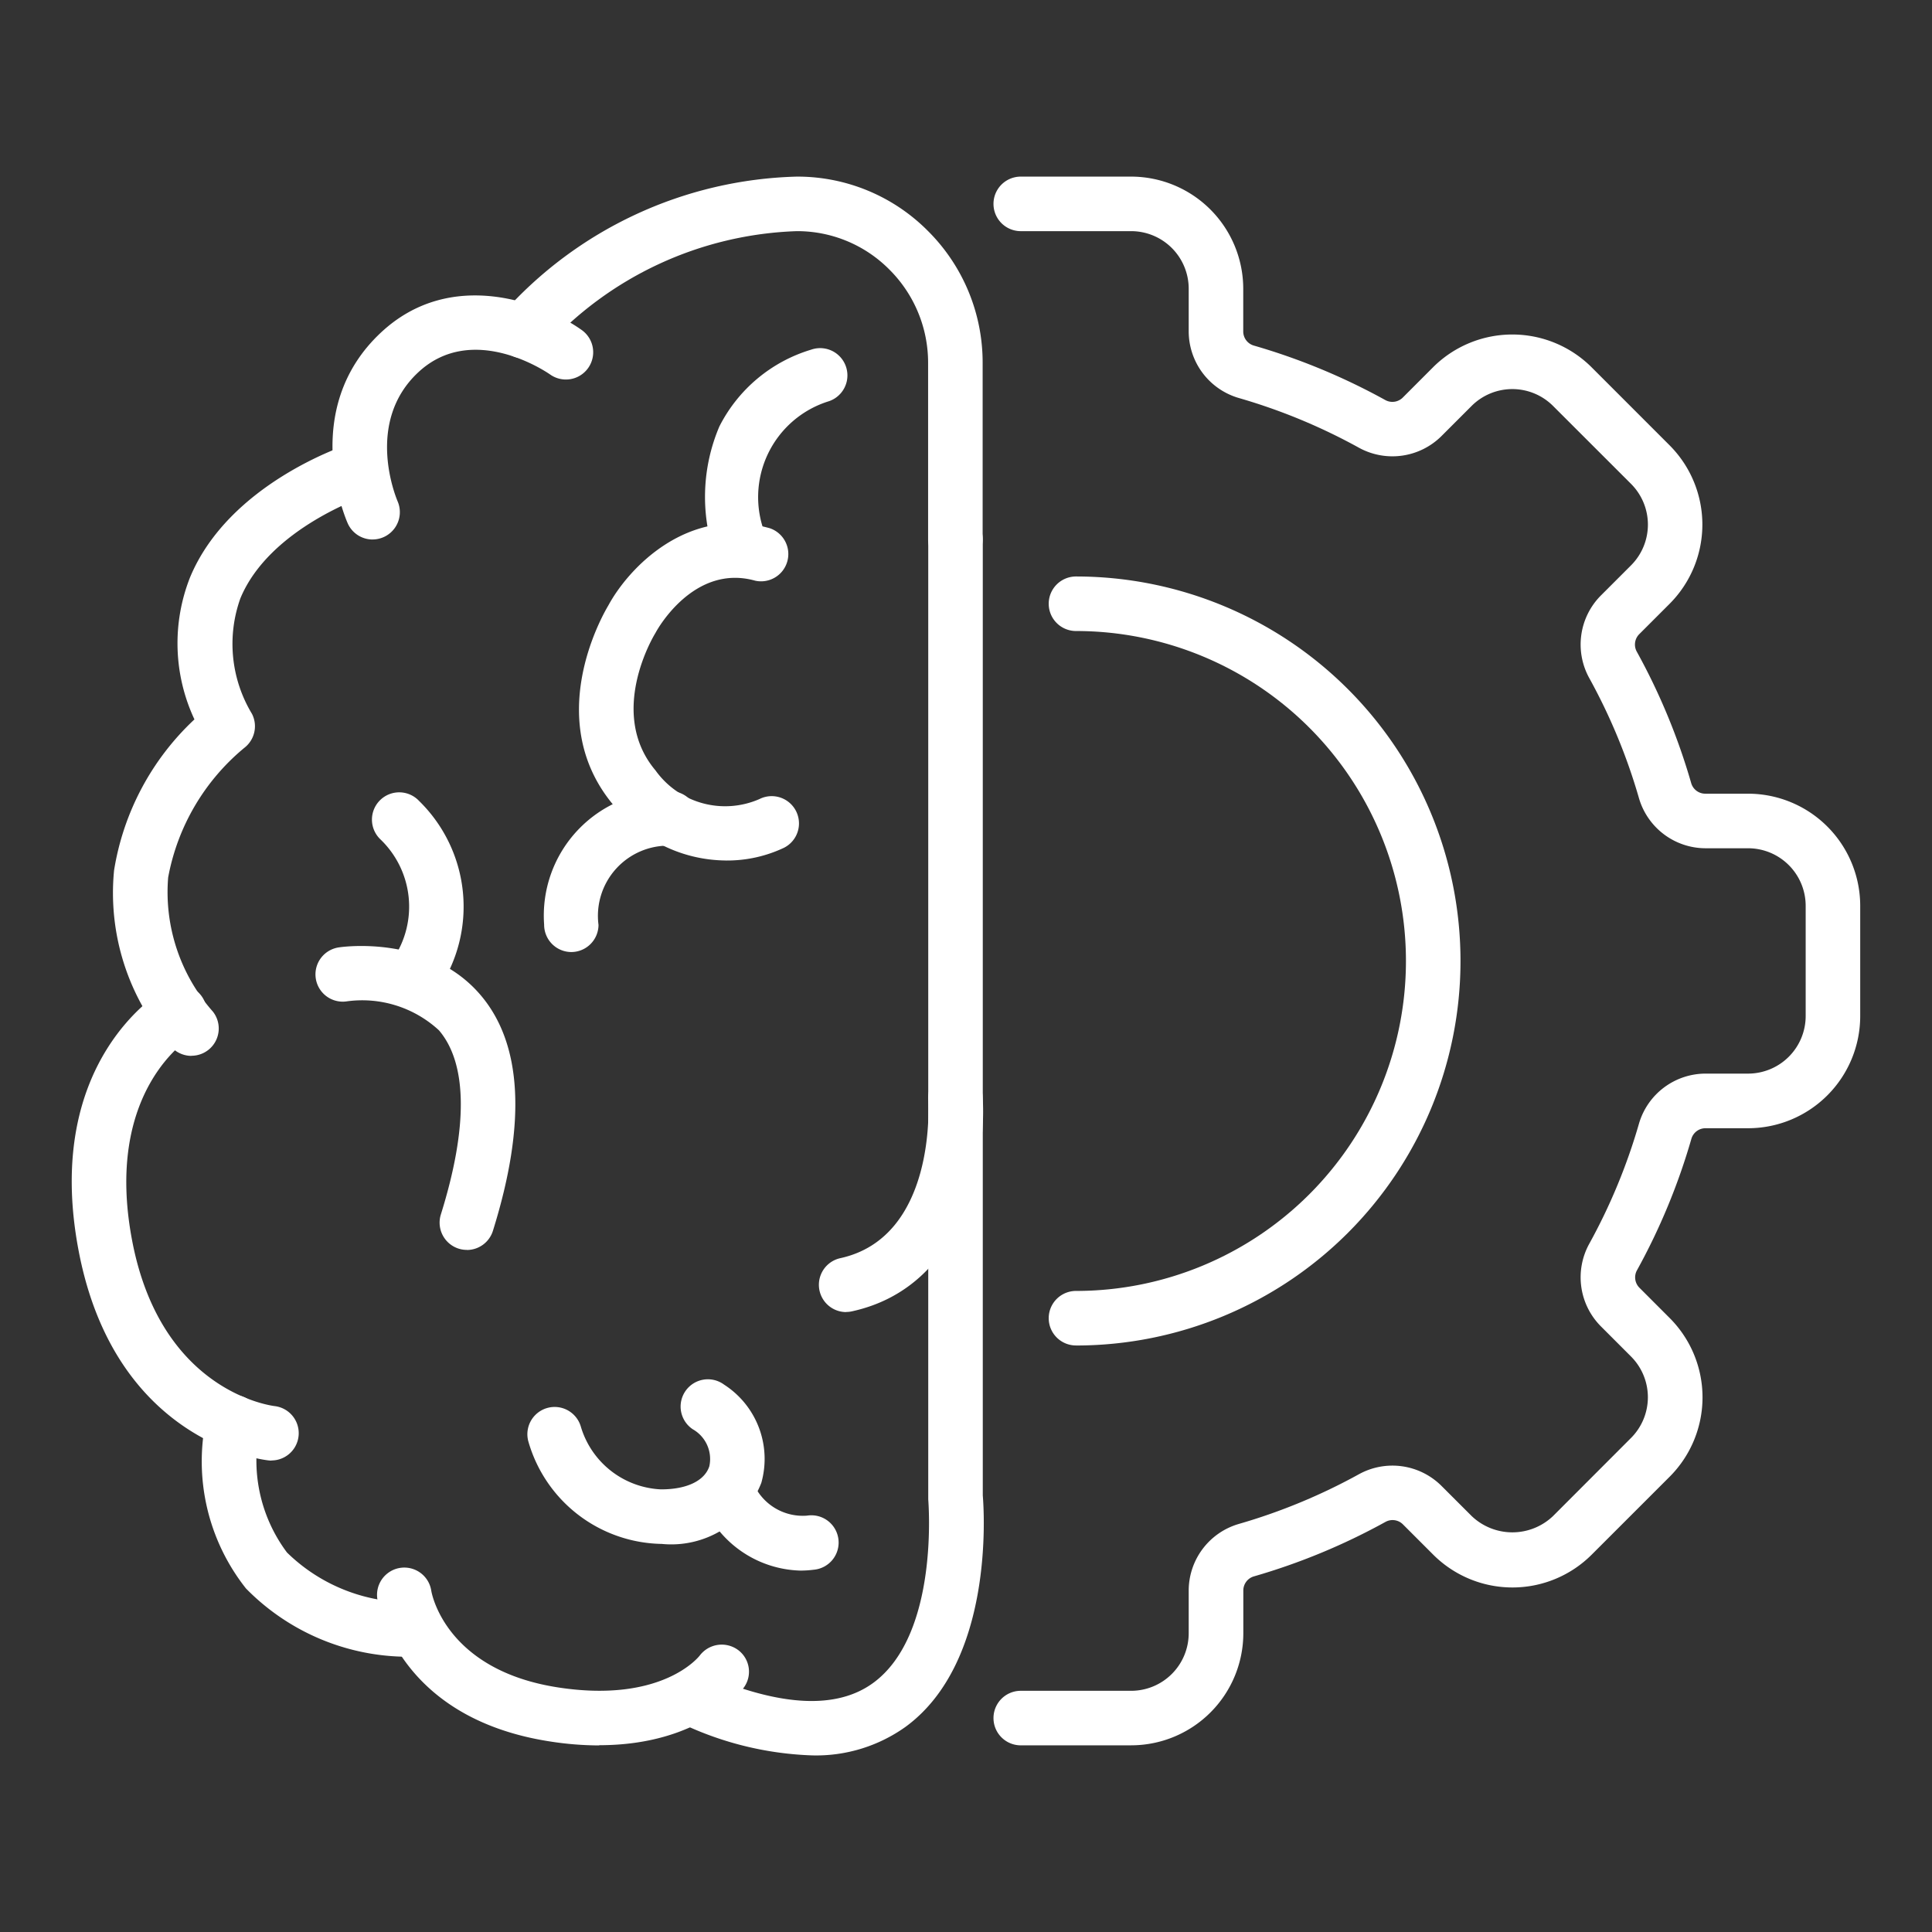
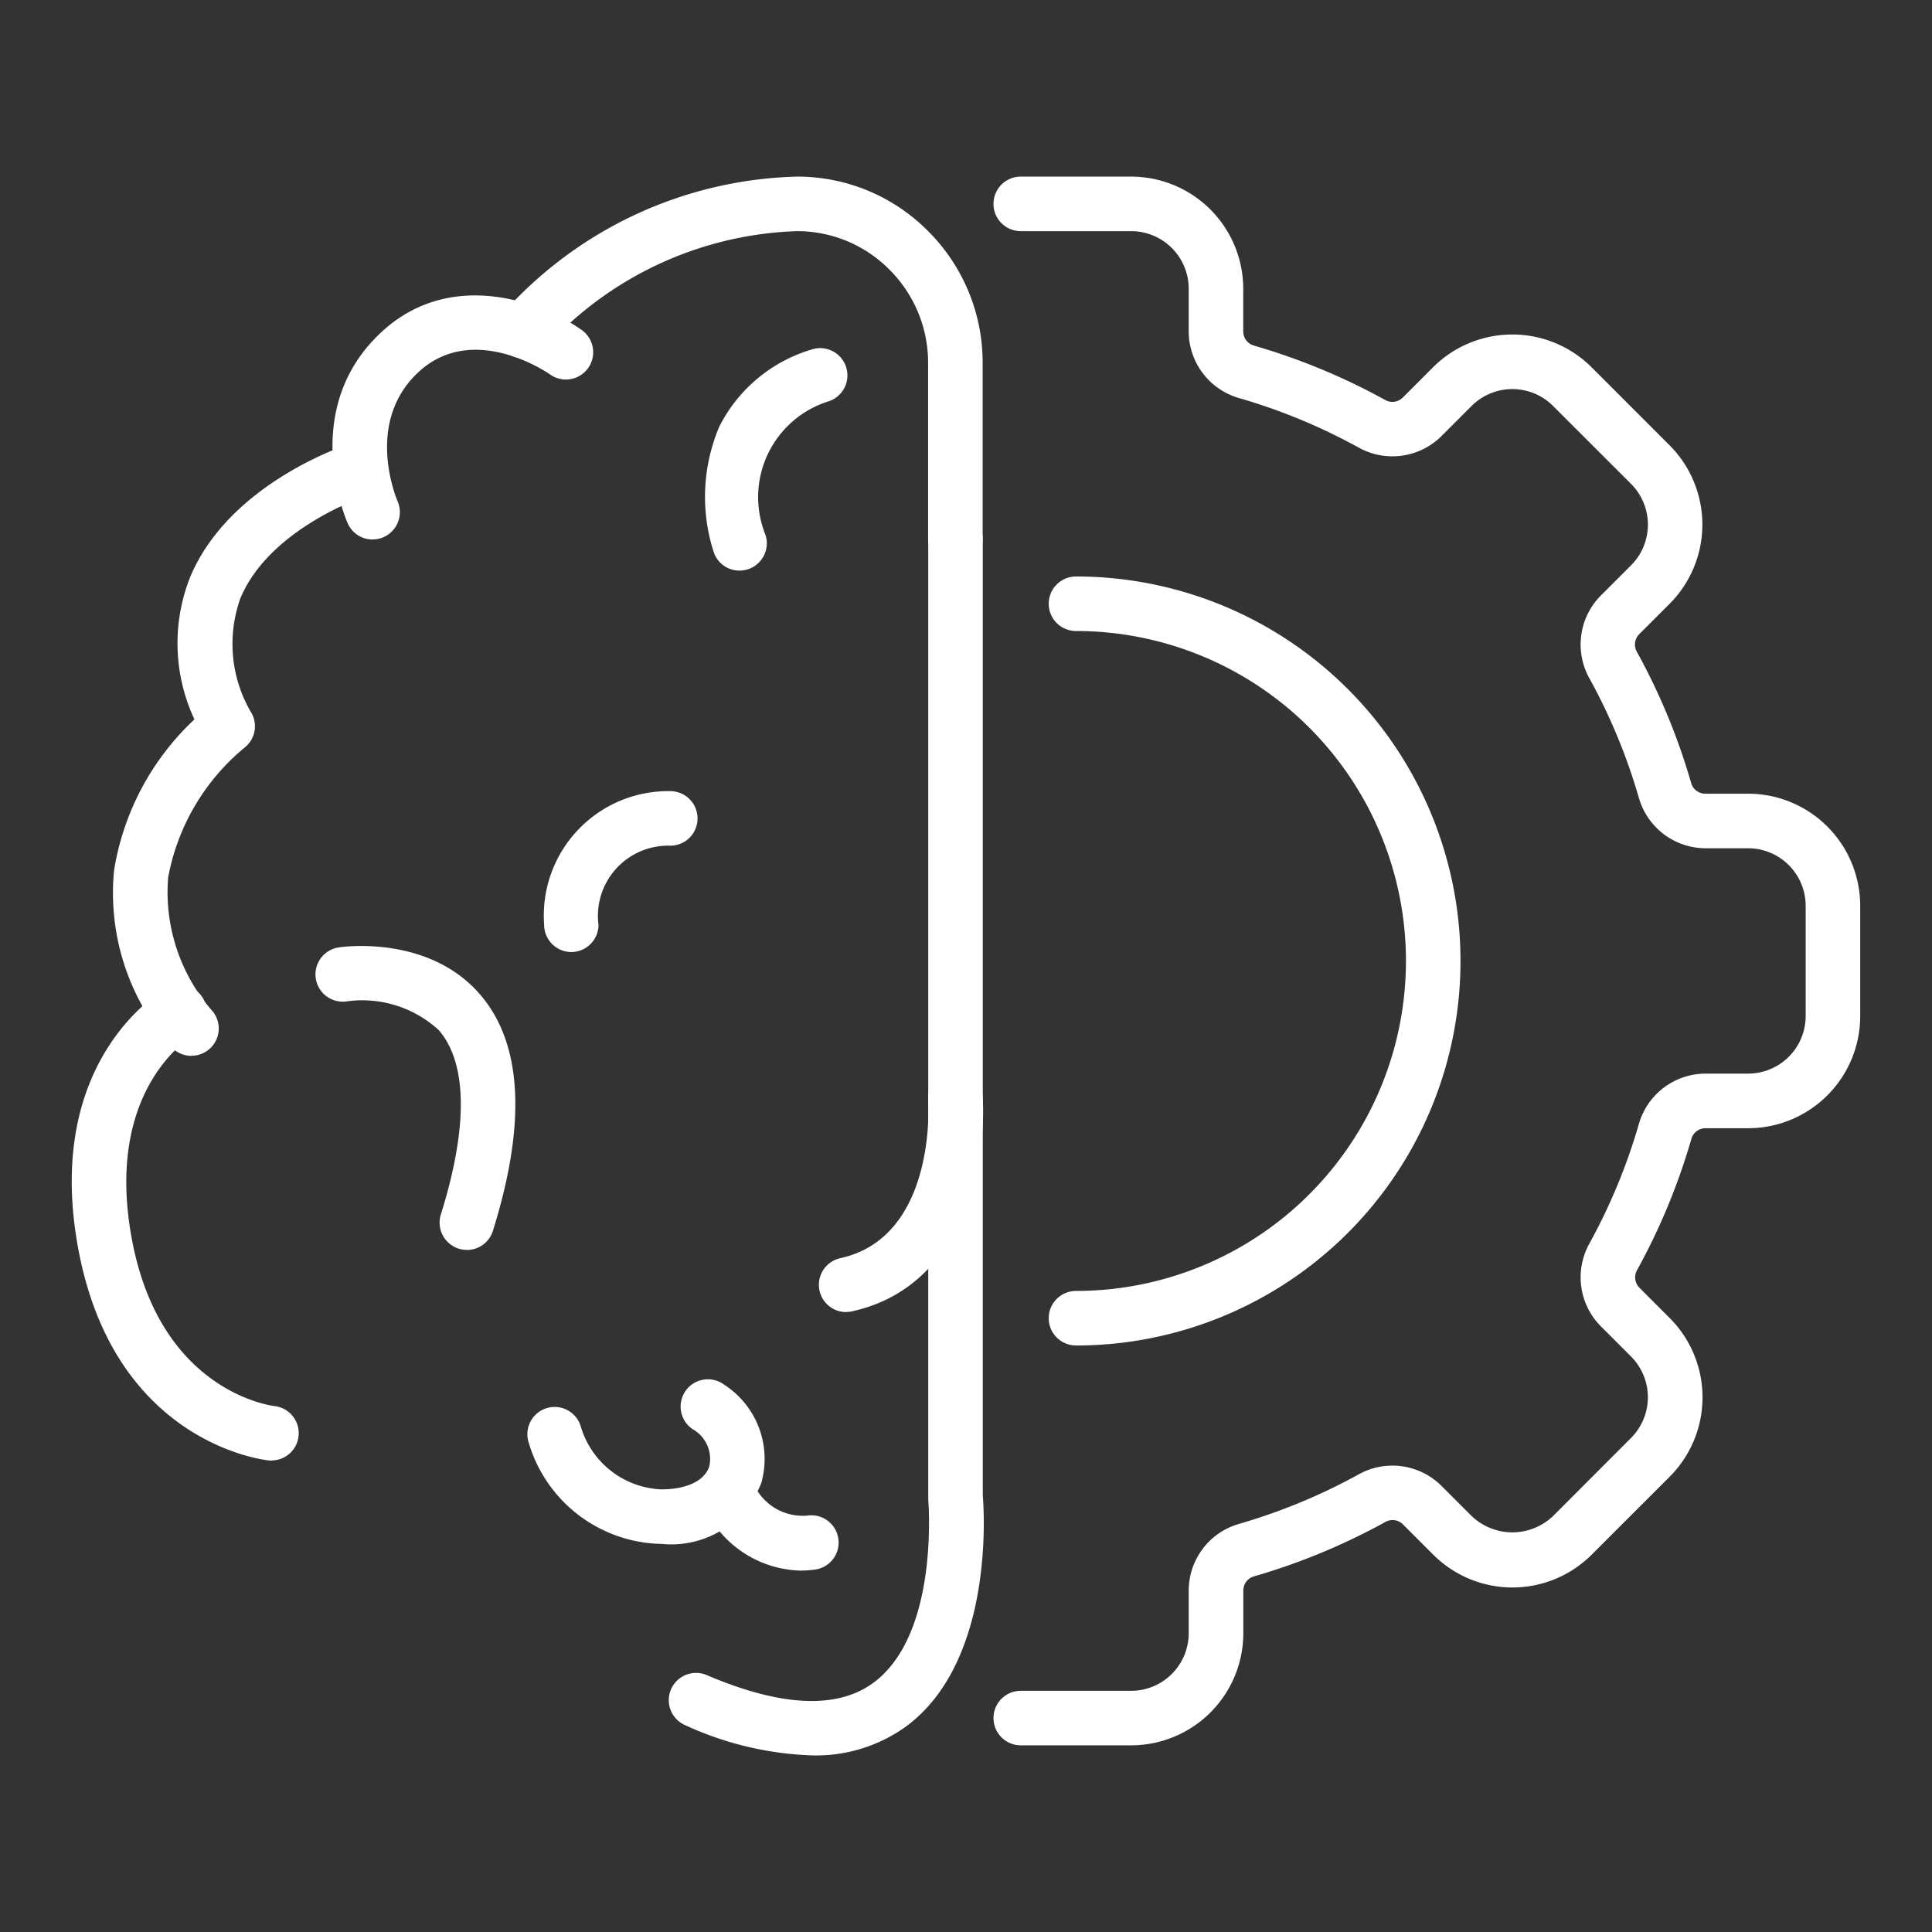
<svg xmlns="http://www.w3.org/2000/svg" width="70" height="70" viewBox="0 0 70 70">
  <rect x="0" y="0" width="70" height="70" fill="#333333" stroke="none" />
  <defs>
    <clipPath id="clip-path">
      <rect id="Rectangle_5261" data-name="Rectangle 5261" width="64.808" height="57.203" fill="#fff" />
    </clipPath>
  </defs>
  <g id="Group_10986" data-name="Group 10986" transform="translate(-59 -423)">
    <rect id="Rectangle_2832" data-name="Rectangle 2832" width="70" height="70" transform="translate(59 423)" fill="none" />
    <g id="Group_11211" data-name="Group 11211" transform="translate(61.596 429.399)">
      <g id="Group_11210" data-name="Group 11210" clip-path="url(#clip-path)">
        <path id="Path_293625" data-name="Path 293625" d="M43.884,14.133a.988.988,0,0,1-.988-.988V6.756a4.762,4.762,0,0,0-1.408-3.393,4.7,4.7,0,0,0-3.34-1.387h-.007A12.89,12.89,0,0,0,29,6.225a.988.988,0,0,1-1.525-1.257A14.769,14.769,0,0,1,38.138,0h.011a6.66,6.66,0,0,1,4.736,1.964,6.726,6.726,0,0,1,1.987,4.792v6.389a.988.988,0,0,1-.988.988" transform="translate(-11.865)" fill="#fff" />
        <path id="Path_293626" data-name="Path 293626" d="M18.189,16.467a.985.985,0,0,1-.9-.587c-.075-.168-1.782-4.135,1.216-6.922,2.527-2.35,5.855-1.081,7.261-.082a.988.988,0,0,1-1.142,1.613c-.117-.081-2.8-1.919-4.774-.084-1.958,1.82-.8,4.563-.753,4.678a.99.99,0,0,1-.907,1.383" transform="translate(-7.287 -3.319)" fill="#fff" />
        <path id="Path_293627" data-name="Path 293627" d="M48.938,66.118a.988.988,0,0,1-.211-1.953c3.461-.759,3.2-5.539,3.184-5.742a.988.988,0,0,1,1.972-.132c.156,2.306-.631,6.9-4.733,7.8a.982.982,0,0,1-.212.023" transform="translate(-20.877 -24.978)" fill="#fff" />
        <path id="Path_293628" data-name="Path 293628" d="M5.482,39.291a.986.986,0,0,1-.776-.377A8.415,8.415,0,0,1,2.678,32.57,9.564,9.564,0,0,1,5.59,27.1a6.5,6.5,0,0,1-.158-5.149c1.409-3.388,5.59-4.771,5.767-4.829A.988.988,0,0,1,11.808,19c-.034.011-3.5,1.17-4.554,3.715A4.9,4.9,0,0,0,7.675,26.9a.988.988,0,0,1-.277,1.23,7.967,7.967,0,0,0-2.76,4.695,6.527,6.527,0,0,0,1.62,4.862.988.988,0,0,1-.775,1.6" transform="translate(-1.141 -7.434)" fill="#fff" />
        <path id="Path_293629" data-name="Path 293629" d="M43.5,66.577a11.922,11.922,0,0,1-4.61-1.1.988.988,0,0,1,.778-1.816c2.693,1.153,4.726,1.252,6.041.294,2.422-1.764,2-6.608,2-6.657,0-.03,0-.063,0-.093V22.52a.988.988,0,1,1,1.976,0V57.157c.052.624.4,6.048-2.8,8.387A5.575,5.575,0,0,1,43.5,66.577" transform="translate(-16.673 -9.375)" fill="#fff" />
-         <path id="Path_293630" data-name="Path 293630" d="M27.648,95.7a11.663,11.663,0,0,1-1.766-.141c-5.583-.853-6.248-5-6.274-5.172a.988.988,0,0,1,1.956-.285c.018.107.528,2.88,4.616,3.5,3.731.567,5.061-1.093,5.115-1.165a1,1,0,0,1,1.377-.2.979.979,0,0,1,.22,1.36c-.069.1-1.546,2.095-5.245,2.095" transform="translate(-8.533 -38.859)" fill="#fff" />
-         <path id="Path_293631" data-name="Path 293631" d="M15.724,87.666a8.234,8.234,0,0,1-5.738-2.473A7.415,7.415,0,0,1,8.55,79.027a.988.988,0,0,1,1.956.281,5.561,5.561,0,0,0,.965,4.581,6.305,6.305,0,0,0,4.255,1.8.988.988,0,0,1,0,1.976" transform="translate(-3.67 -34.039)" fill="#fff" />
        <path id="Path_293632" data-name="Path 293632" d="M7.241,69.1a.9.9,0,0,1-.1-.006c-.226-.023-5.56-.653-6.886-7.586-1.322-6.911,2.981-9.414,3.165-9.518a.988.988,0,0,1,.973,1.72c-.148.088-3.239,1.985-2.2,7.426S7.181,67.1,7.348,67.125a.988.988,0,0,1-.107,1.97" transform="translate(0 -22.579)" fill="#fff" />
-         <path id="Path_293633" data-name="Path 293633" d="M37.884,34.461a5.213,5.213,0,0,1-4.065-1.991c-2.582-3.062-.443-6.84-.2-7.247.729-1.349,2.868-3.638,5.852-2.8a.988.988,0,0,1-.532,1.9c-2.212-.62-3.537,1.758-3.592,1.859l-.03.053c-.07.114-1.732,2.894.012,4.962a3.1,3.1,0,0,0,3.765,1.039A.988.988,0,0,1,39.985,34a4.812,4.812,0,0,1-2.1.462" transform="translate(-14.175 -9.683)" fill="#fff" />
        <path id="Path_293634" data-name="Path 293634" d="M31.3,45.265h0a.988.988,0,0,1-.984-.993A4.509,4.509,0,0,1,34.9,39.436a.988.988,0,0,1-.028,1.976h0a2.543,2.543,0,0,0-2.586,2.869.988.988,0,0,1-.988.984" transform="translate(-13.197 -17.17)" fill="#fff" />
        <path id="Path_293635" data-name="Path 293635" d="M34.1,83.153h-.042a5.116,5.116,0,0,1-4.781-3.716.988.988,0,0,1,1.9-.542,3.181,3.181,0,0,0,2.894,2.282H34.1c.92,0,1.567-.312,1.736-.838a1.239,1.239,0,0,0-.6-1.339.988.988,0,1,1,1.136-1.616,3.2,3.2,0,0,1,1.347,3.557A3.5,3.5,0,0,1,34.1,83.153" transform="translate(-12.731 -33.614)" fill="#fff" />
        <path id="Path_293636" data-name="Path 293636" d="M41.886,19.067a.985.985,0,0,1-.929-.658,6.514,6.514,0,0,1,.2-4.562,5.5,5.5,0,0,1,3.326-2.785.988.988,0,0,1,.653,1.865,3.637,3.637,0,0,0-2.313,4.829.991.991,0,0,1-.609,1.256,1,1,0,0,1-.326.055" transform="translate(-17.69 -4.792)" fill="#fff" />
        <path id="Path_293637" data-name="Path 293637" d="M43.933,86.451a3.949,3.949,0,0,1-3.574-2.557.988.988,0,0,1,1.847-.7,1.949,1.949,0,0,0,1.985,1.266.988.988,0,1,1,.242,1.96,4.043,4.043,0,0,1-.5.032" transform="translate(-17.544 -35.945)" fill="#fff" />
        <path id="Path_293638" data-name="Path 293638" d="M21.147,60.38a.977.977,0,0,1-.3-.045A.989.989,0,0,1,20.2,59.1c.989-3.161.964-5.47-.069-6.677a4.1,4.1,0,0,0-3.326-1.05.988.988,0,1,1-.293-1.954c.132-.021,3.255-.46,5.12,1.718,1.521,1.776,1.674,4.654.455,8.553a.989.989,0,0,1-.943.693" transform="translate(-6.824 -21.493)" fill="#fff" />
-         <path id="Path_293639" data-name="Path 293639" d="M20.873,47.108a.989.989,0,0,1-.818-1.543,3.377,3.377,0,0,0-.457-4.329A.988.988,0,1,1,21,39.845a5.357,5.357,0,0,1,.686,6.835.986.986,0,0,1-.815.429" transform="translate(-8.408 -17.221)" fill="#fff" />
        <path id="Path_293640" data-name="Path 293640" d="M64.146,56.838h-4a.988.988,0,1,1,0-1.976h4a2.087,2.087,0,0,0,2.085-2.085V51.231a2.517,2.517,0,0,1,1.807-2.412,21.182,21.182,0,0,0,4.368-1.808,2.517,2.517,0,0,1,2.984.427l1.093,1.092a2.136,2.136,0,0,0,2.949,0L82.258,45.7a2.088,2.088,0,0,0,0-2.949l-1.092-1.093a2.518,2.518,0,0,1-.427-2.984,21.135,21.135,0,0,0,1.808-4.368A2.517,2.517,0,0,1,84.959,32.5H86.5a2.088,2.088,0,0,0,2.085-2.085v-4A2.087,2.087,0,0,0,86.5,24.335H84.959a2.518,2.518,0,0,1-2.412-1.807,21.071,21.071,0,0,0-1.808-4.368,2.518,2.518,0,0,1,.427-2.984l1.093-1.093a2.088,2.088,0,0,0,0-2.949L79.431,8.308a2.088,2.088,0,0,0-2.949,0L75.39,9.4a2.52,2.52,0,0,1-2.984.427,21.127,21.127,0,0,0-4.368-1.808,2.518,2.518,0,0,1-1.807-2.412V4.062a2.087,2.087,0,0,0-2.085-2.086h-4a.988.988,0,1,1,0-1.976h4a4.067,4.067,0,0,1,4.061,4.062V5.607a.532.532,0,0,0,.378.513A23.11,23.11,0,0,1,73.362,8.1a.533.533,0,0,0,.631-.1l1.091-1.092a4.067,4.067,0,0,1,5.744,0l2.826,2.827a4.066,4.066,0,0,1,0,5.744l-1.093,1.093a.533.533,0,0,0-.1.631,23.053,23.053,0,0,1,1.978,4.778.531.531,0,0,0,.513.377H86.5a4.066,4.066,0,0,1,4.061,4.061v4A4.066,4.066,0,0,1,86.5,34.479H84.959a.531.531,0,0,0-.513.377,23.086,23.086,0,0,1-1.978,4.778.533.533,0,0,0,.1.631l1.092,1.093a4.067,4.067,0,0,1,0,5.744l-2.827,2.826a4.061,4.061,0,0,1-5.744,0l-1.093-1.093a.53.53,0,0,0-.631-.095,23.121,23.121,0,0,1-4.777,1.978.532.532,0,0,0-.378.513v1.545a4.066,4.066,0,0,1-4.061,4.061" transform="translate(-25.758)" fill="#fff" />
        <path id="Path_293641" data-name="Path 293641" d="M63.688,53.522a.988.988,0,1,1,0-1.976,11.955,11.955,0,0,0,0-23.91.988.988,0,1,1,0-1.976,13.931,13.931,0,1,1,0,27.863" transform="translate(-27.299 -11.172)" fill="#fff" />
      </g>
    </g>
  </g>
</svg>